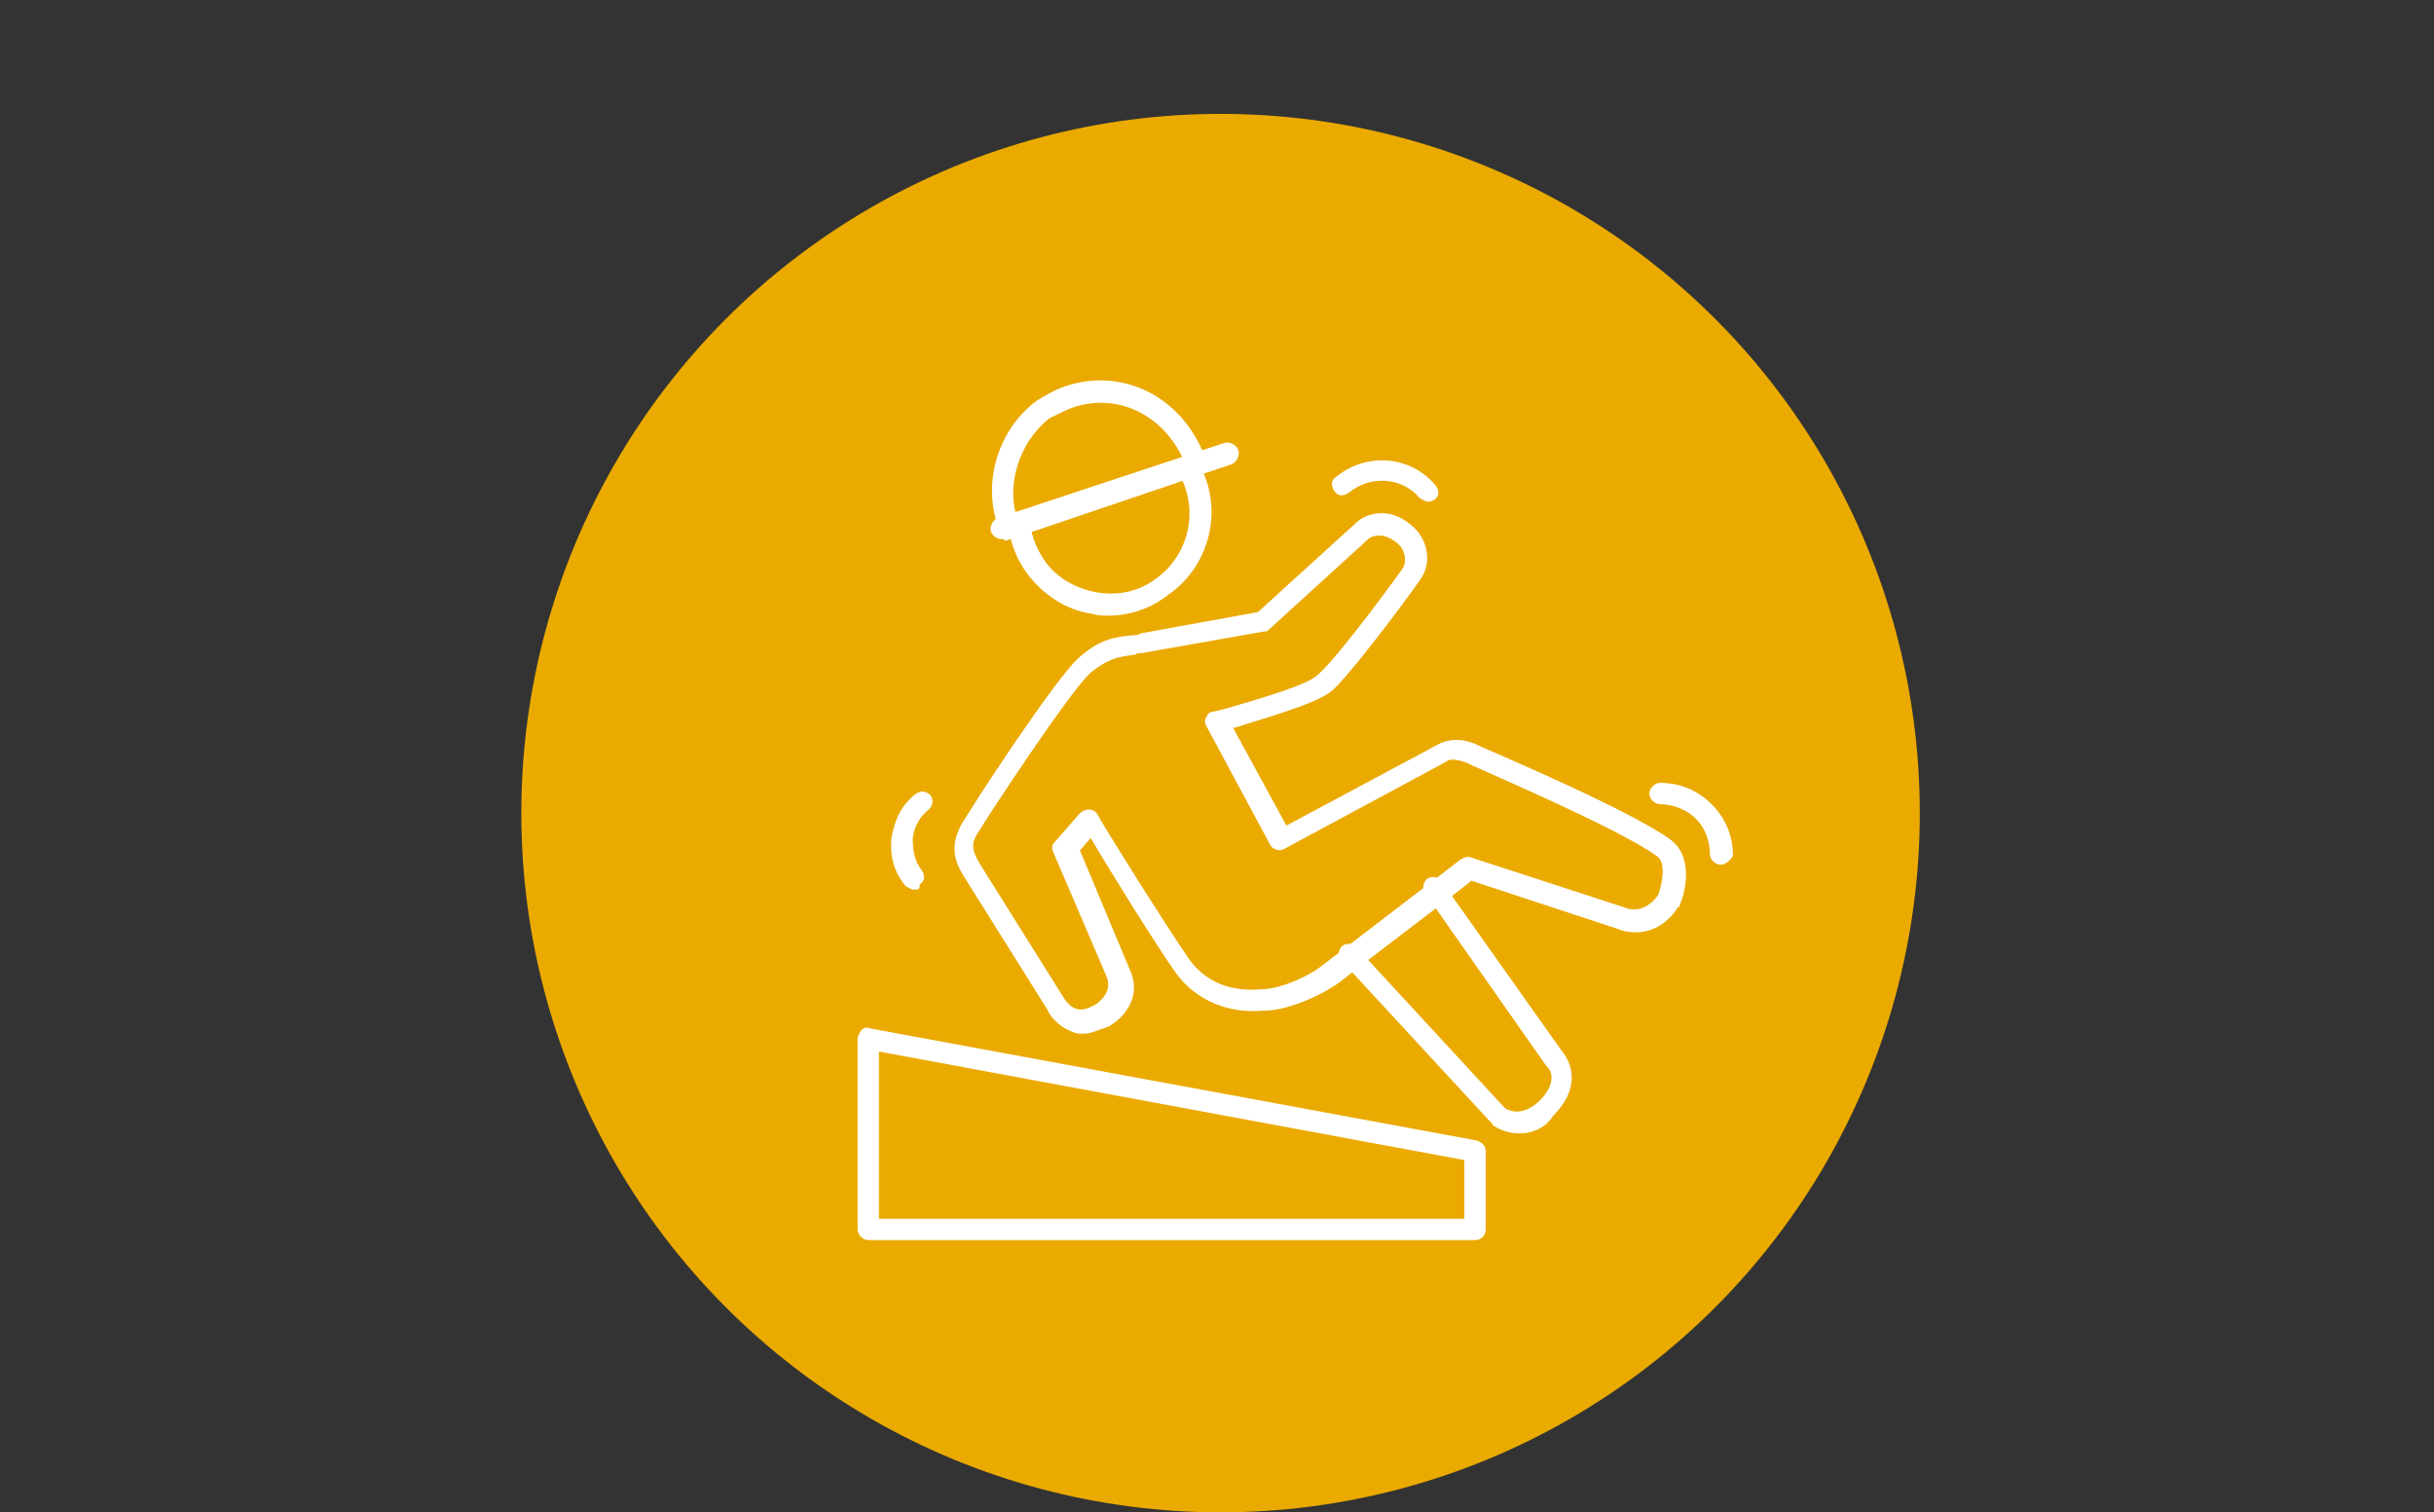
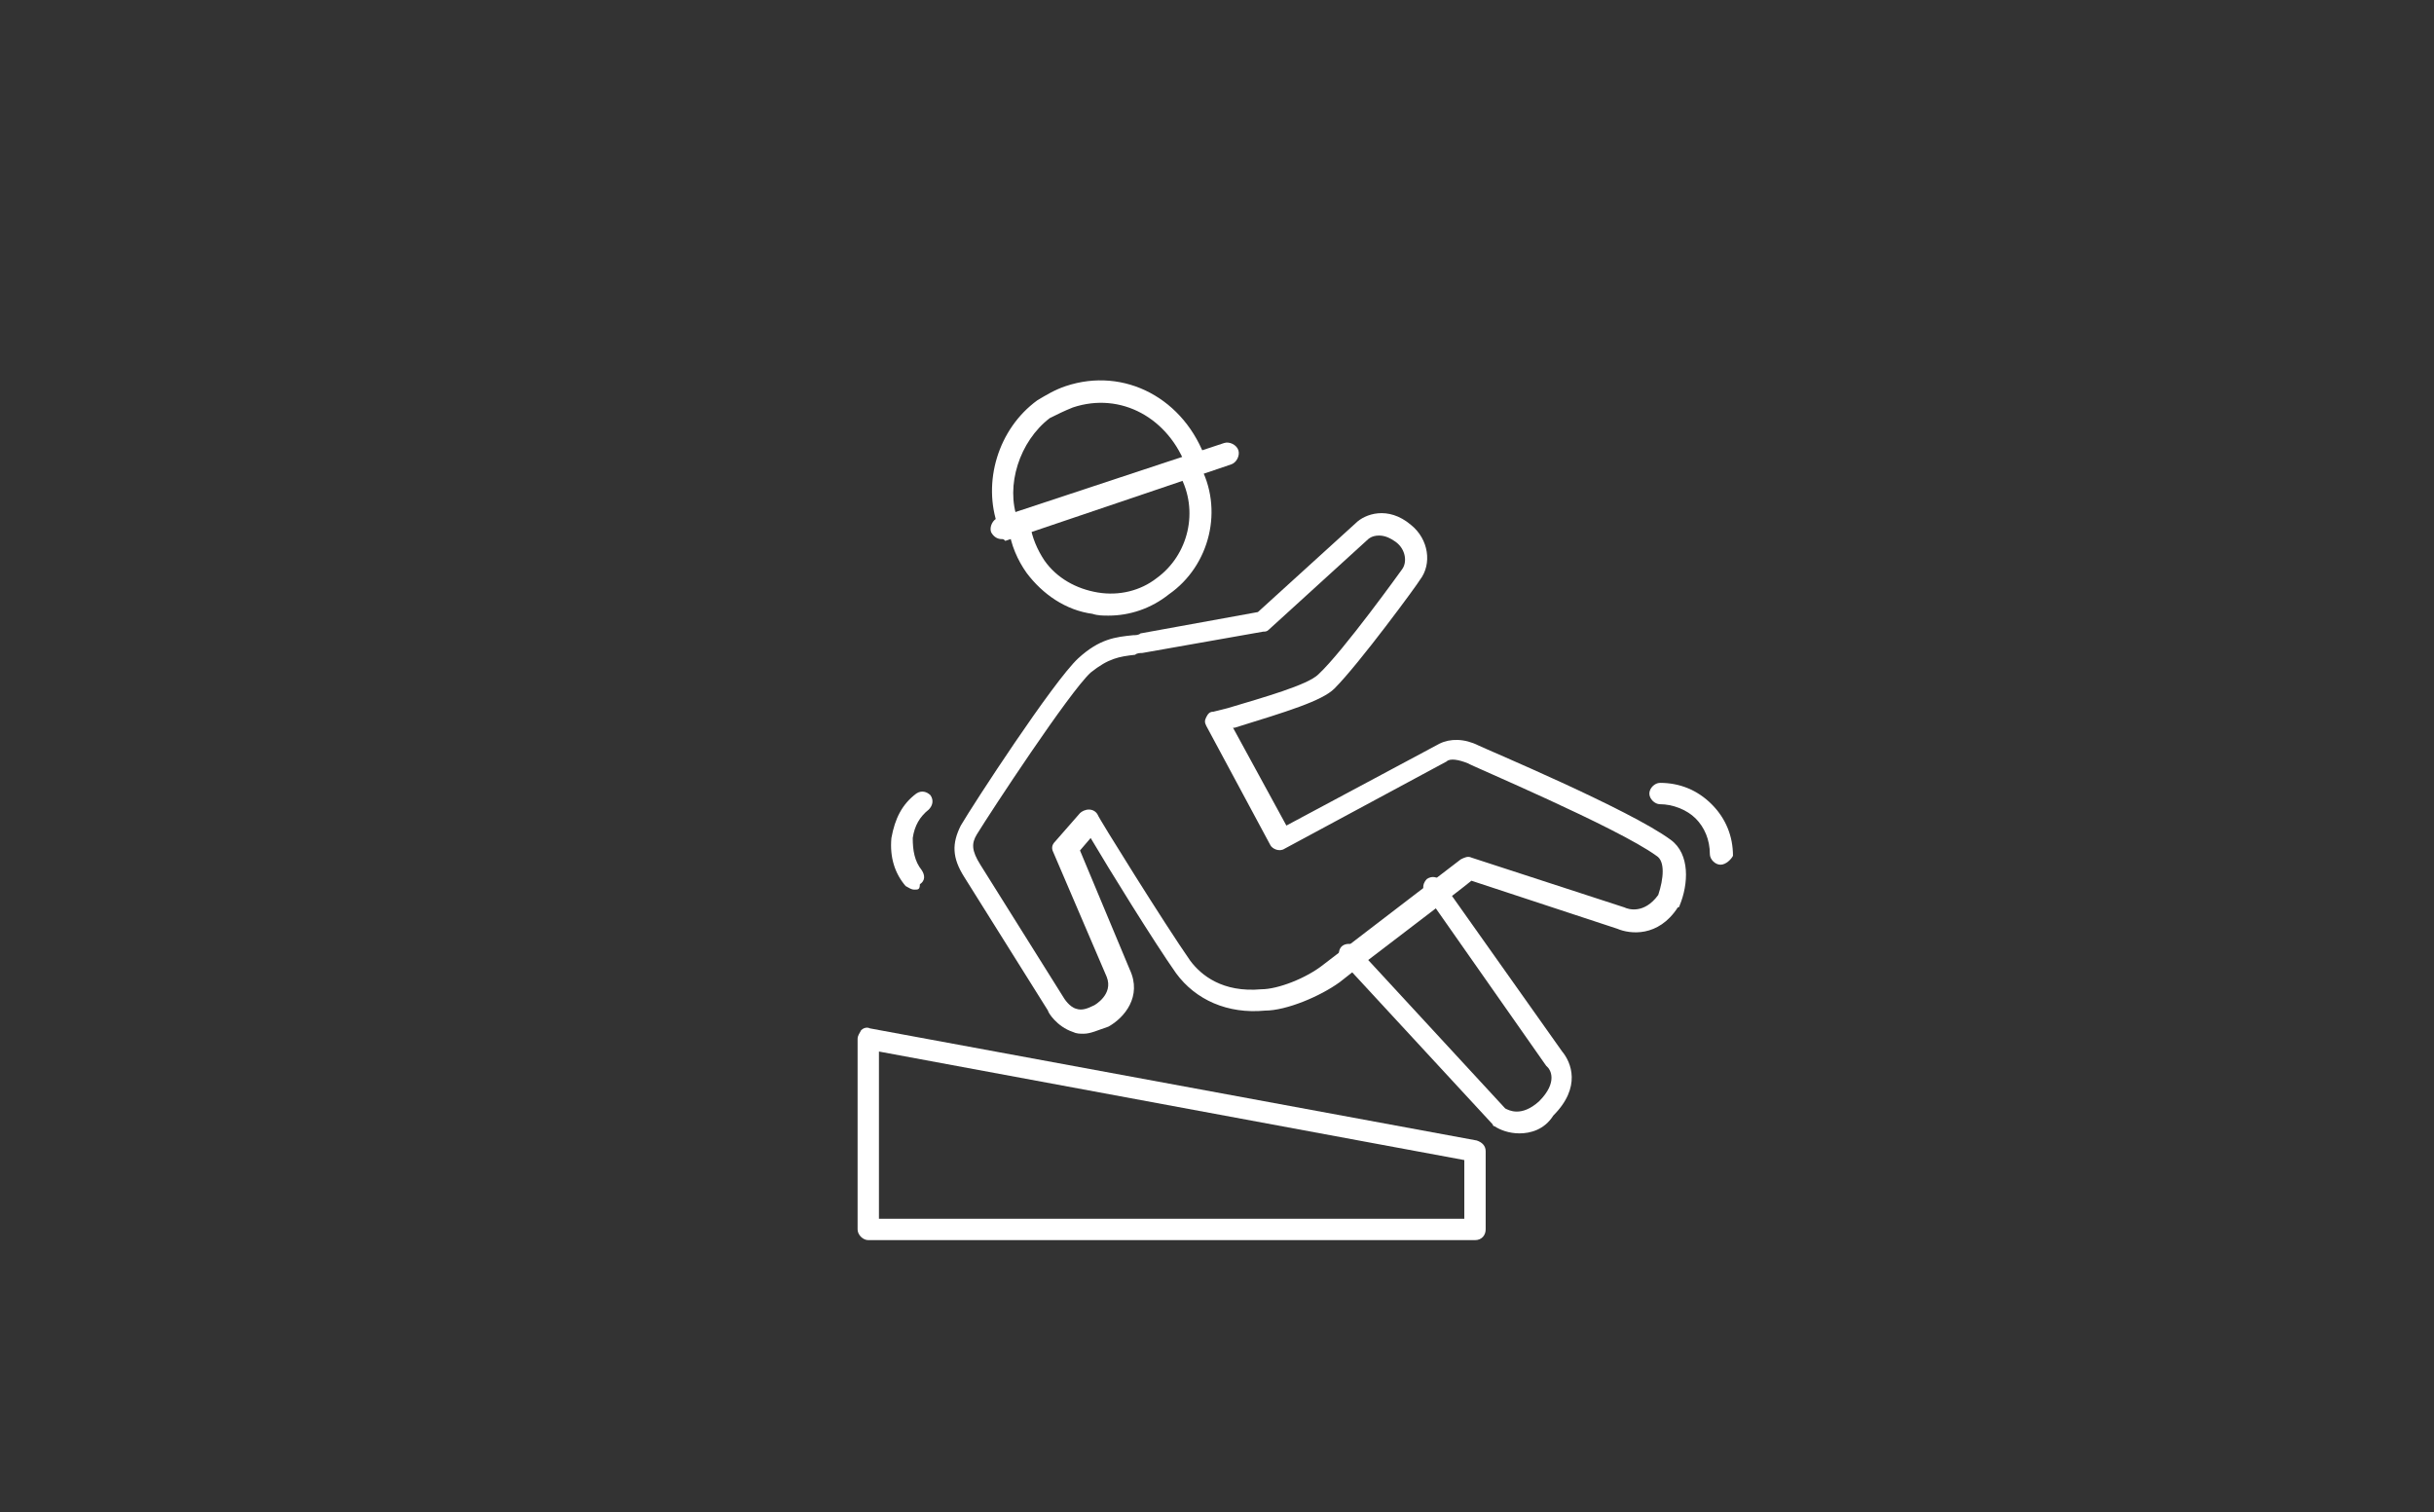
<svg xmlns="http://www.w3.org/2000/svg" version="1.1" id="Layer_1" x="0px" y="0px" viewBox="0 0 136.8 85" style="enable-background:new 0 0 136.8 85;" xml:space="preserve">
  <rect x="0" y="0" width="136.8" height="85" fill="#333333" stroke="none" />
  <style type="text/css">
	.st0{fill:#EAAA00;}
	.st1{fill:#FFFFFF;}
</style>
  <g>
-     <circle class="st0" cx="68.6" cy="45.7" r="39.3" />
-   </g>
+     </g>
  <g>
    <g>
      <path class="st1" d="M82.9,69.7H48.8c-0.3,0-0.6-0.3-0.6-0.6V58.4c0-0.2,0.1-0.3,0.2-0.5c0.1-0.1,0.3-0.2,0.5-0.1L83,64.1    c0.3,0.1,0.5,0.3,0.5,0.6v4.4C83.5,69.4,83.3,69.7,82.9,69.7z M49.4,68.5h32.9v-3.3l-32.9-6.1V68.5z" />
    </g>
    <g>
      <path class="st1" d="M51.4,50c-0.2,0-0.3-0.1-0.5-0.2c-0.6-0.7-0.9-1.6-0.8-2.7c0.2-1.1,0.6-1.9,1.4-2.5c0.3-0.2,0.6-0.1,0.8,0.1    c0.2,0.3,0.1,0.6-0.1,0.8c-0.5,0.4-0.8,0.9-0.9,1.6c0,0.7,0.1,1.3,0.5,1.8c0.2,0.3,0.2,0.6-0.1,0.8C51.7,50,51.6,50,51.4,50z" />
    </g>
    <g>
      <path class="st1" d="M60.9,58.1c-0.2,0-0.4,0-0.6-0.1c-0.9-0.3-1.4-1.1-1.4-1.2l-4.7-7.5c-0.7-1.1-0.7-1.9-0.2-2.9    c0.7-1.2,5.2-8.1,6.6-9.4c1.2-1.1,2.1-1.2,3.1-1.3c0.1,0,0.3,0,0.4-0.1l6.6-1.2l5.5-5c0.5-0.5,1.8-1,3.1,0.1    c1,0.8,1.2,2.2,0.5,3.1c-0.1,0.2-3.4,4.7-4.8,6.1c-0.7,0.7-2.7,1.3-5.6,2.2h-0.1l3,5.5l8.6-4.6c0.6-0.3,1.4-0.3,2.2,0.1    c0.4,0.2,8.5,3.6,10.8,5.3l0,0c1.1,0.8,1,2.5,0.5,3.7c0,0,0,0.1-0.1,0.1c-1.1,1.7-2.7,1.5-3.4,1.2l-8.2-2.7    c-1.1,0.9-5.9,4.5-7.4,5.7c-1.1,0.8-3,1.6-4.2,1.6c-2.1,0.2-3.9-0.6-5-2.1c-1.2-1.7-3.8-5.9-4.8-7.6l-0.6,0.7l2.8,6.7    c0.7,1.5-0.3,2.7-1.2,3.2C61.7,57.9,61.3,58.1,60.9,58.1z M77.5,30.1c-0.4,0-0.6,0.2-0.6,0.2l-5.6,5.1c-0.1,0.1-0.2,0.1-0.3,0.1    l-6.8,1.2c-0.1,0-0.3,0-0.4,0.1c-0.9,0.1-1.5,0.2-2.5,1c-1.2,1.1-5.6,7.8-6.4,9.1c-0.3,0.5-0.3,0.9,0.2,1.7l4.7,7.5    c0,0,0.3,0.5,0.7,0.6c0.3,0.1,0.6,0,1-0.2c0,0,1.1-0.6,0.7-1.6l-3-7c-0.1-0.2-0.1-0.4,0.1-0.6l1.4-1.6c0.1-0.1,0.3-0.2,0.5-0.2    s0.4,0.1,0.5,0.3c0,0.1,3.8,6.2,5.2,8.2c0.6,0.8,1.8,1.8,4,1.6c0.9,0,2.5-0.6,3.5-1.4c1.7-1.3,7.7-5.9,7.7-5.9    c0.2-0.1,0.4-0.2,0.6-0.1l8.6,2.8c0.2,0.1,1.1,0.4,1.9-0.7c0.3-0.9,0.4-1.9-0.1-2.2c-2.2-1.6-10.5-5.1-10.6-5.2    c-0.5-0.2-1-0.3-1.2-0.1l-9.1,4.9c-0.3,0.2-0.7,0-0.8-0.2l-3.6-6.7c-0.1-0.2-0.1-0.3,0-0.5S68,40,68.2,40l0.8-0.2    c2-0.6,4.5-1.3,5.1-1.9c1.4-1.3,4.7-5.9,4.7-5.9c0.3-0.4,0.2-1.1-0.3-1.5C78.1,30.2,77.8,30.1,77.5,30.1z" />
    </g>
    <g>
      <path class="st1" d="M85.4,63.7c-0.6,0-1.1-0.2-1.4-0.4c0,0-0.1,0-0.1-0.1L75.4,54c-0.2-0.2-0.2-0.6,0-0.8s0.6-0.2,0.8,0l8.4,9.1    c0.2,0.1,0.9,0.5,1.9-0.4c1.1-1.1,0.6-1.8,0.5-1.9c0,0,0,0-0.1-0.1l-6.8-9.7c-0.2-0.3-0.1-0.6,0.1-0.8c0.3-0.2,0.6-0.1,0.8,0.1    l6.8,9.6c0.5,0.6,1.1,2-0.5,3.6C86.8,63.5,86,63.7,85.4,63.7z" />
    </g>
    <g>
-       <path class="st1" d="M80.3,28.2c-0.2,0-0.3-0.1-0.5-0.2c-1-1.2-2.8-1.3-4-0.3c-0.3,0.2-0.6,0.2-0.8-0.1c-0.2-0.3-0.2-0.6,0.1-0.8    c1.7-1.4,4.2-1.2,5.6,0.5c0.2,0.3,0.2,0.6-0.1,0.8C80.6,28.1,80.4,28.2,80.3,28.2z" />
-     </g>
+       </g>
    <g>
      <path class="st1" d="M96.7,48.6c-0.3,0-0.6-0.3-0.6-0.6c0-0.8-0.3-1.5-0.8-2s-1.3-0.8-2-0.8c-0.3,0-0.6-0.3-0.6-0.6S93,44,93.3,44    c1.1,0,2.1,0.4,2.9,1.2s1.2,1.8,1.2,2.9C97.3,48.3,97,48.6,96.7,48.6z" />
    </g>
    <g>
      <path class="st1" d="M62.3,34.6c-0.3,0-0.6,0-0.9-0.1c-1.5-0.2-2.8-1.1-3.7-2.3c-0.5-0.7-0.9-1.6-1-2.5l1.2-0.2    c0.1,0.7,0.4,1.4,0.8,2c0.7,1,1.8,1.6,3,1.8s2.4-0.1,3.3-0.8c1.8-1.3,2.4-3.8,1.3-5.8l1.1-0.6c1.4,2.5,0.6,5.7-1.7,7.3    C64.7,34.2,63.5,34.6,62.3,34.6z" />
    </g>
    <g>
      <path class="st1" d="M56.1,29.6c-0.9-2.5,0-5.5,2.2-7.1c0.5-0.3,1-0.6,1.6-0.8c3.3-1.1,6.7,0.7,7.9,4.2l-1.1,0.4    c-1-2.8-3.7-4.3-6.4-3.4c-0.5,0.2-0.9,0.4-1.3,0.6c-1.7,1.3-2.5,3.8-1.8,5.7L56.1,29.6z" />
    </g>
    <g>
      <path class="st1" d="M56.3,30.3c-0.3,0-0.5-0.2-0.6-0.4c-0.1-0.3,0.1-0.7,0.4-0.8l12.7-4.2c0.3-0.1,0.7,0.1,0.8,0.4    c0.1,0.3-0.1,0.7-0.4,0.8l-12.7,4.3C56.4,30.3,56.4,30.3,56.3,30.3z" />
    </g>
  </g>
</svg>